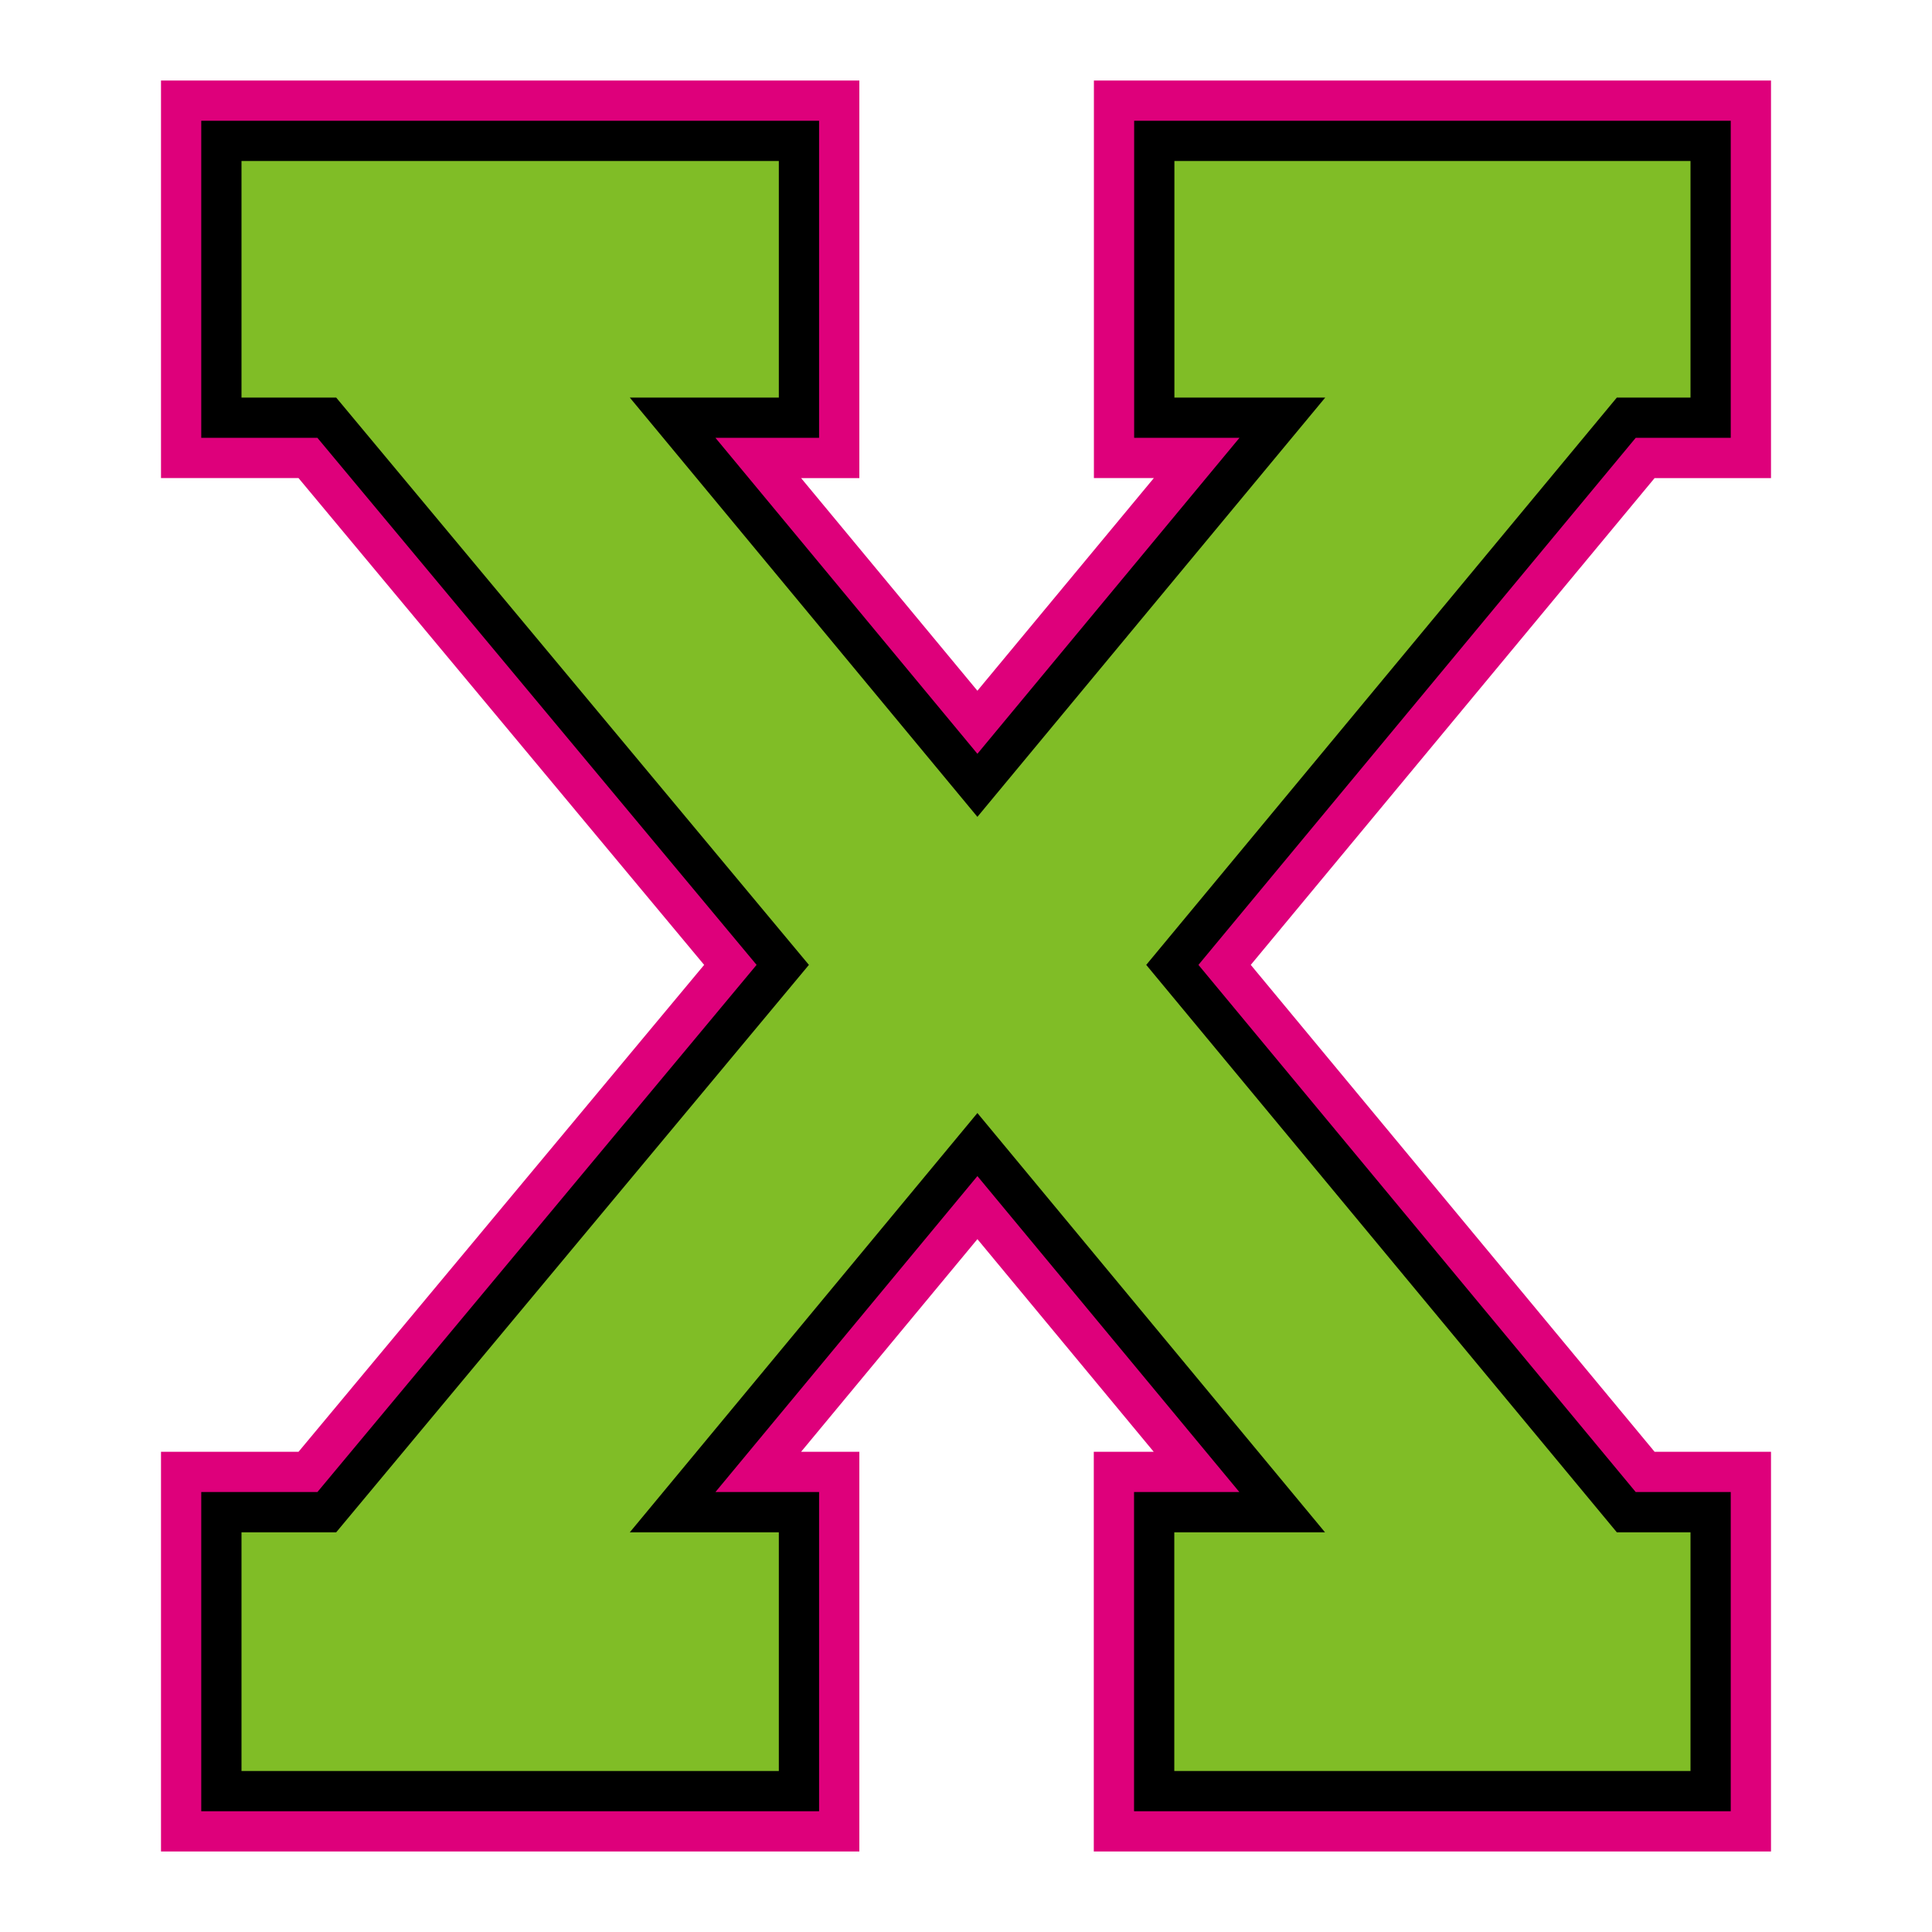
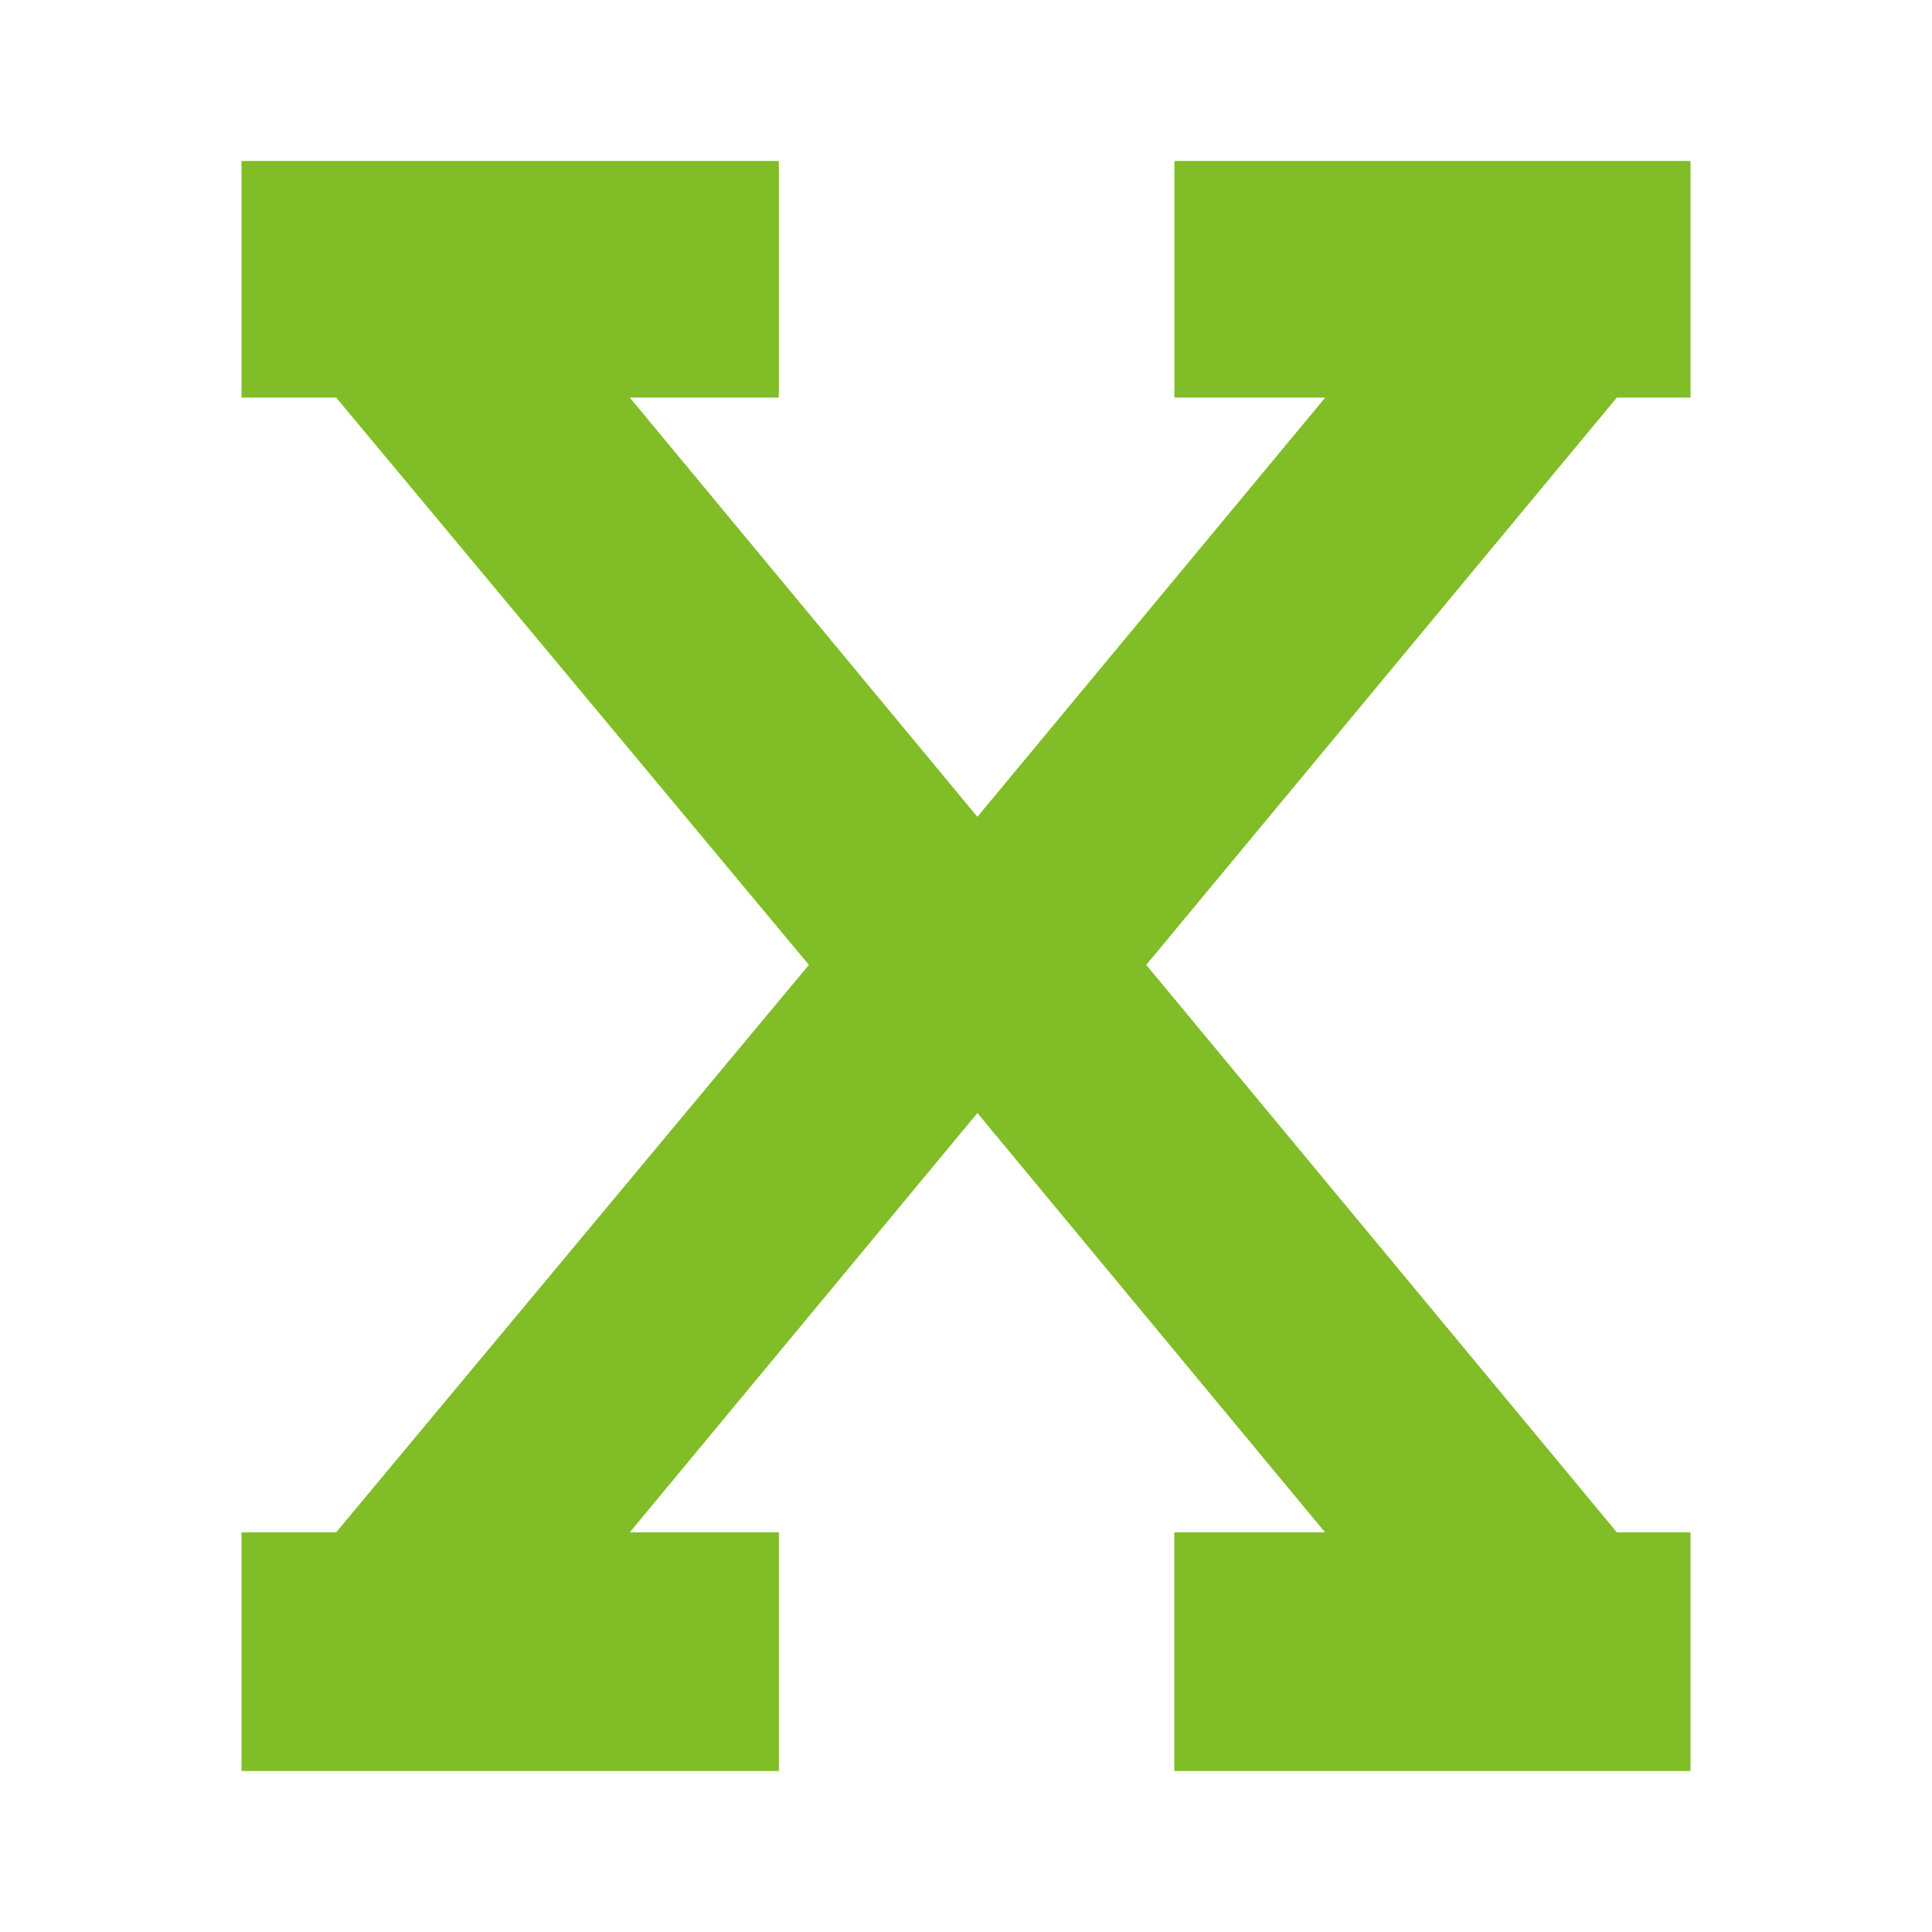
<svg xmlns="http://www.w3.org/2000/svg" version="1.1" id="Layer_1" x="0px" y="0px" width="1728px" height="1728px" viewBox="0 0 1728 1728" style="enable-background:new 0 0 1728 1728;" xml:space="preserve">
  <style type="text/css">
	.st0{fill:#DE007B;}
	.st1{fill:#80BD26;}
</style>
-   <path class="st0" d="M716.5,1298.5h52.1V1656H144v-357.5h123L629.8,863L267,427.6H144V72h624.6v355.6h-52.1l157.7,190.2L1032,427.6  h-53.6V72H1584v355.6h-104.1L1118.7,863l361.2,435.5H1584V1656H978.3v-357.5h53.6l-157.7-190.2L716.5,1298.5z" />
-   <polygon points="1014.3,1620 1014.3,1334.5 1108.5,1334.5 874.2,1051.9 639.9,1334.5 732.6,1334.5 732.6,1620 180,1620 180,1334.5   283.9,1334.5 676.7,863 283.9,391.6 180,391.6 180,108 732.6,108 732.6,391.6 639.9,391.6 874.2,674.2 1108.6,391.6 1014.4,391.6   1014.4,108 1548,108 1548,391.6 1463,391.6 1071.9,863 1463,1334.5 1548,1334.5 1548,1620 " />
  <polygon class="st1" points="1050.3,1584 1050.3,1370.5 1185.1,1370.5 874.2,995.5 563.3,1370.5 696.6,1370.5 696.6,1584 216,1584   216,1370.5 300.7,1370.5 723.5,863 300.7,355.6 216,355.6 216,144 696.6,144 696.6,355.6 563.3,355.6 874.2,730.6 1185.3,355.6   1050.4,355.6 1050.4,144 1512,144 1512,355.6 1446.1,355.6 1025.2,863 1446.1,1370.5 1512,1370.5 1512,1584 " />
</svg>